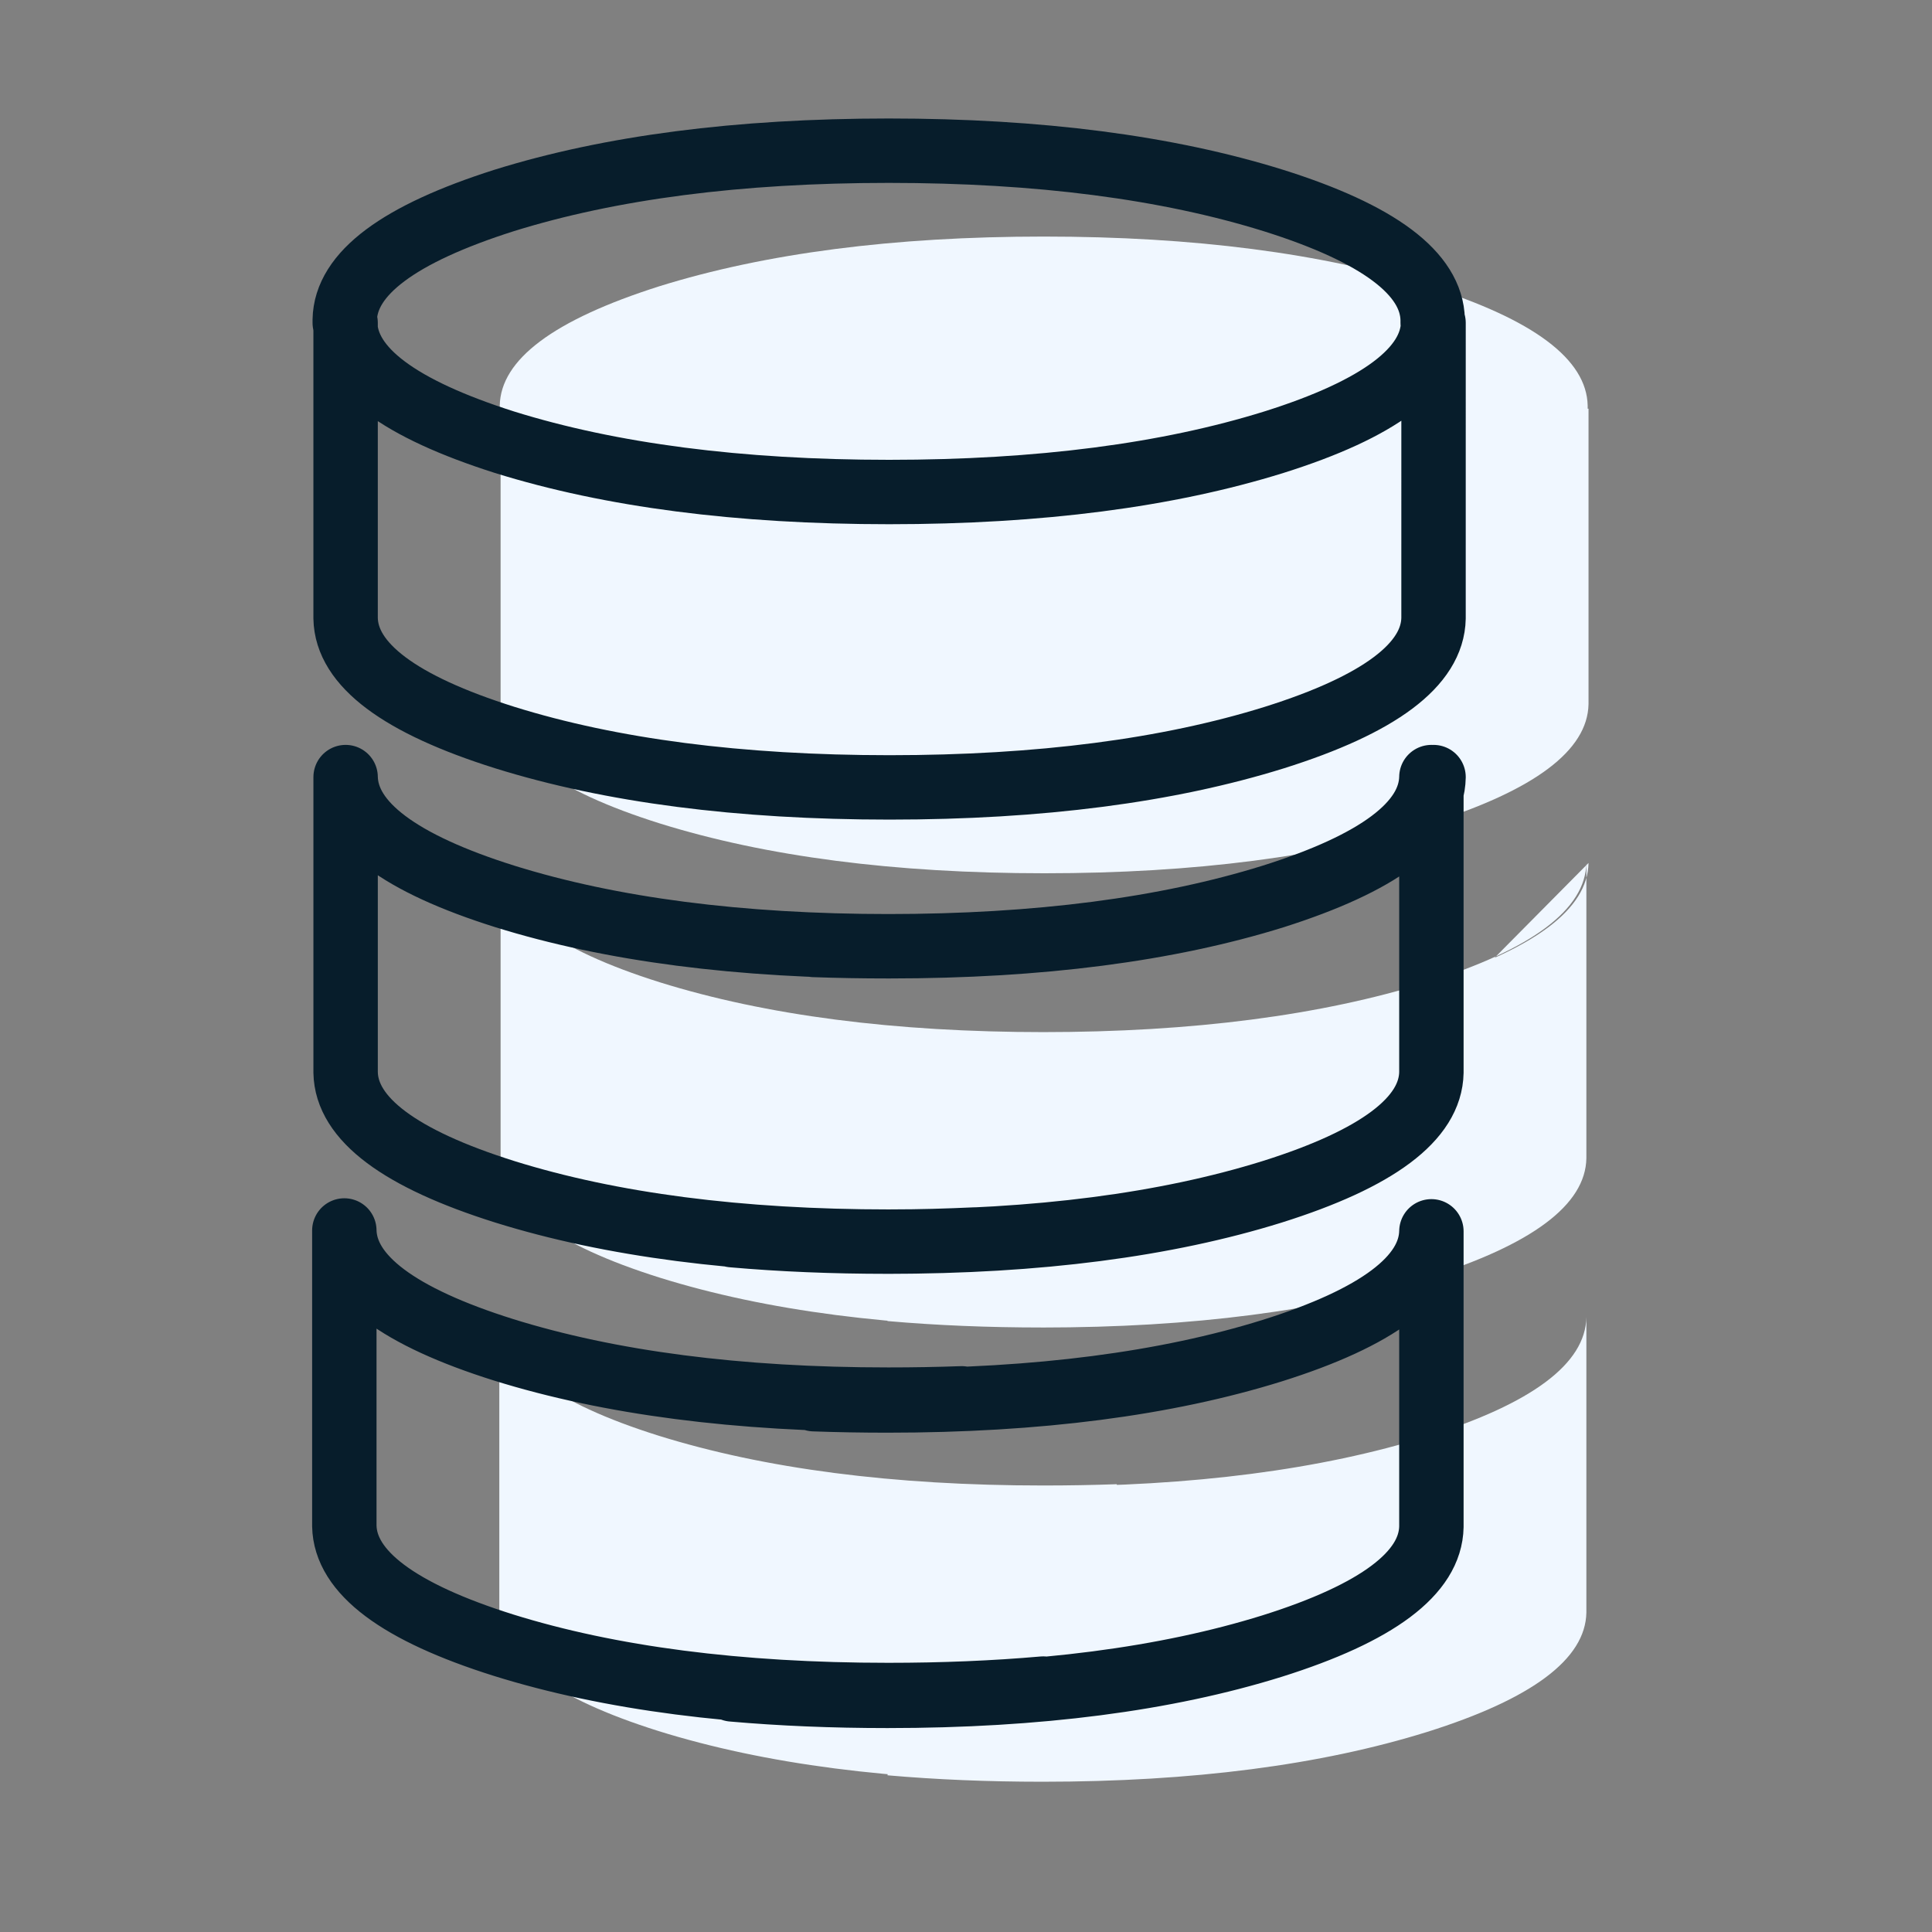
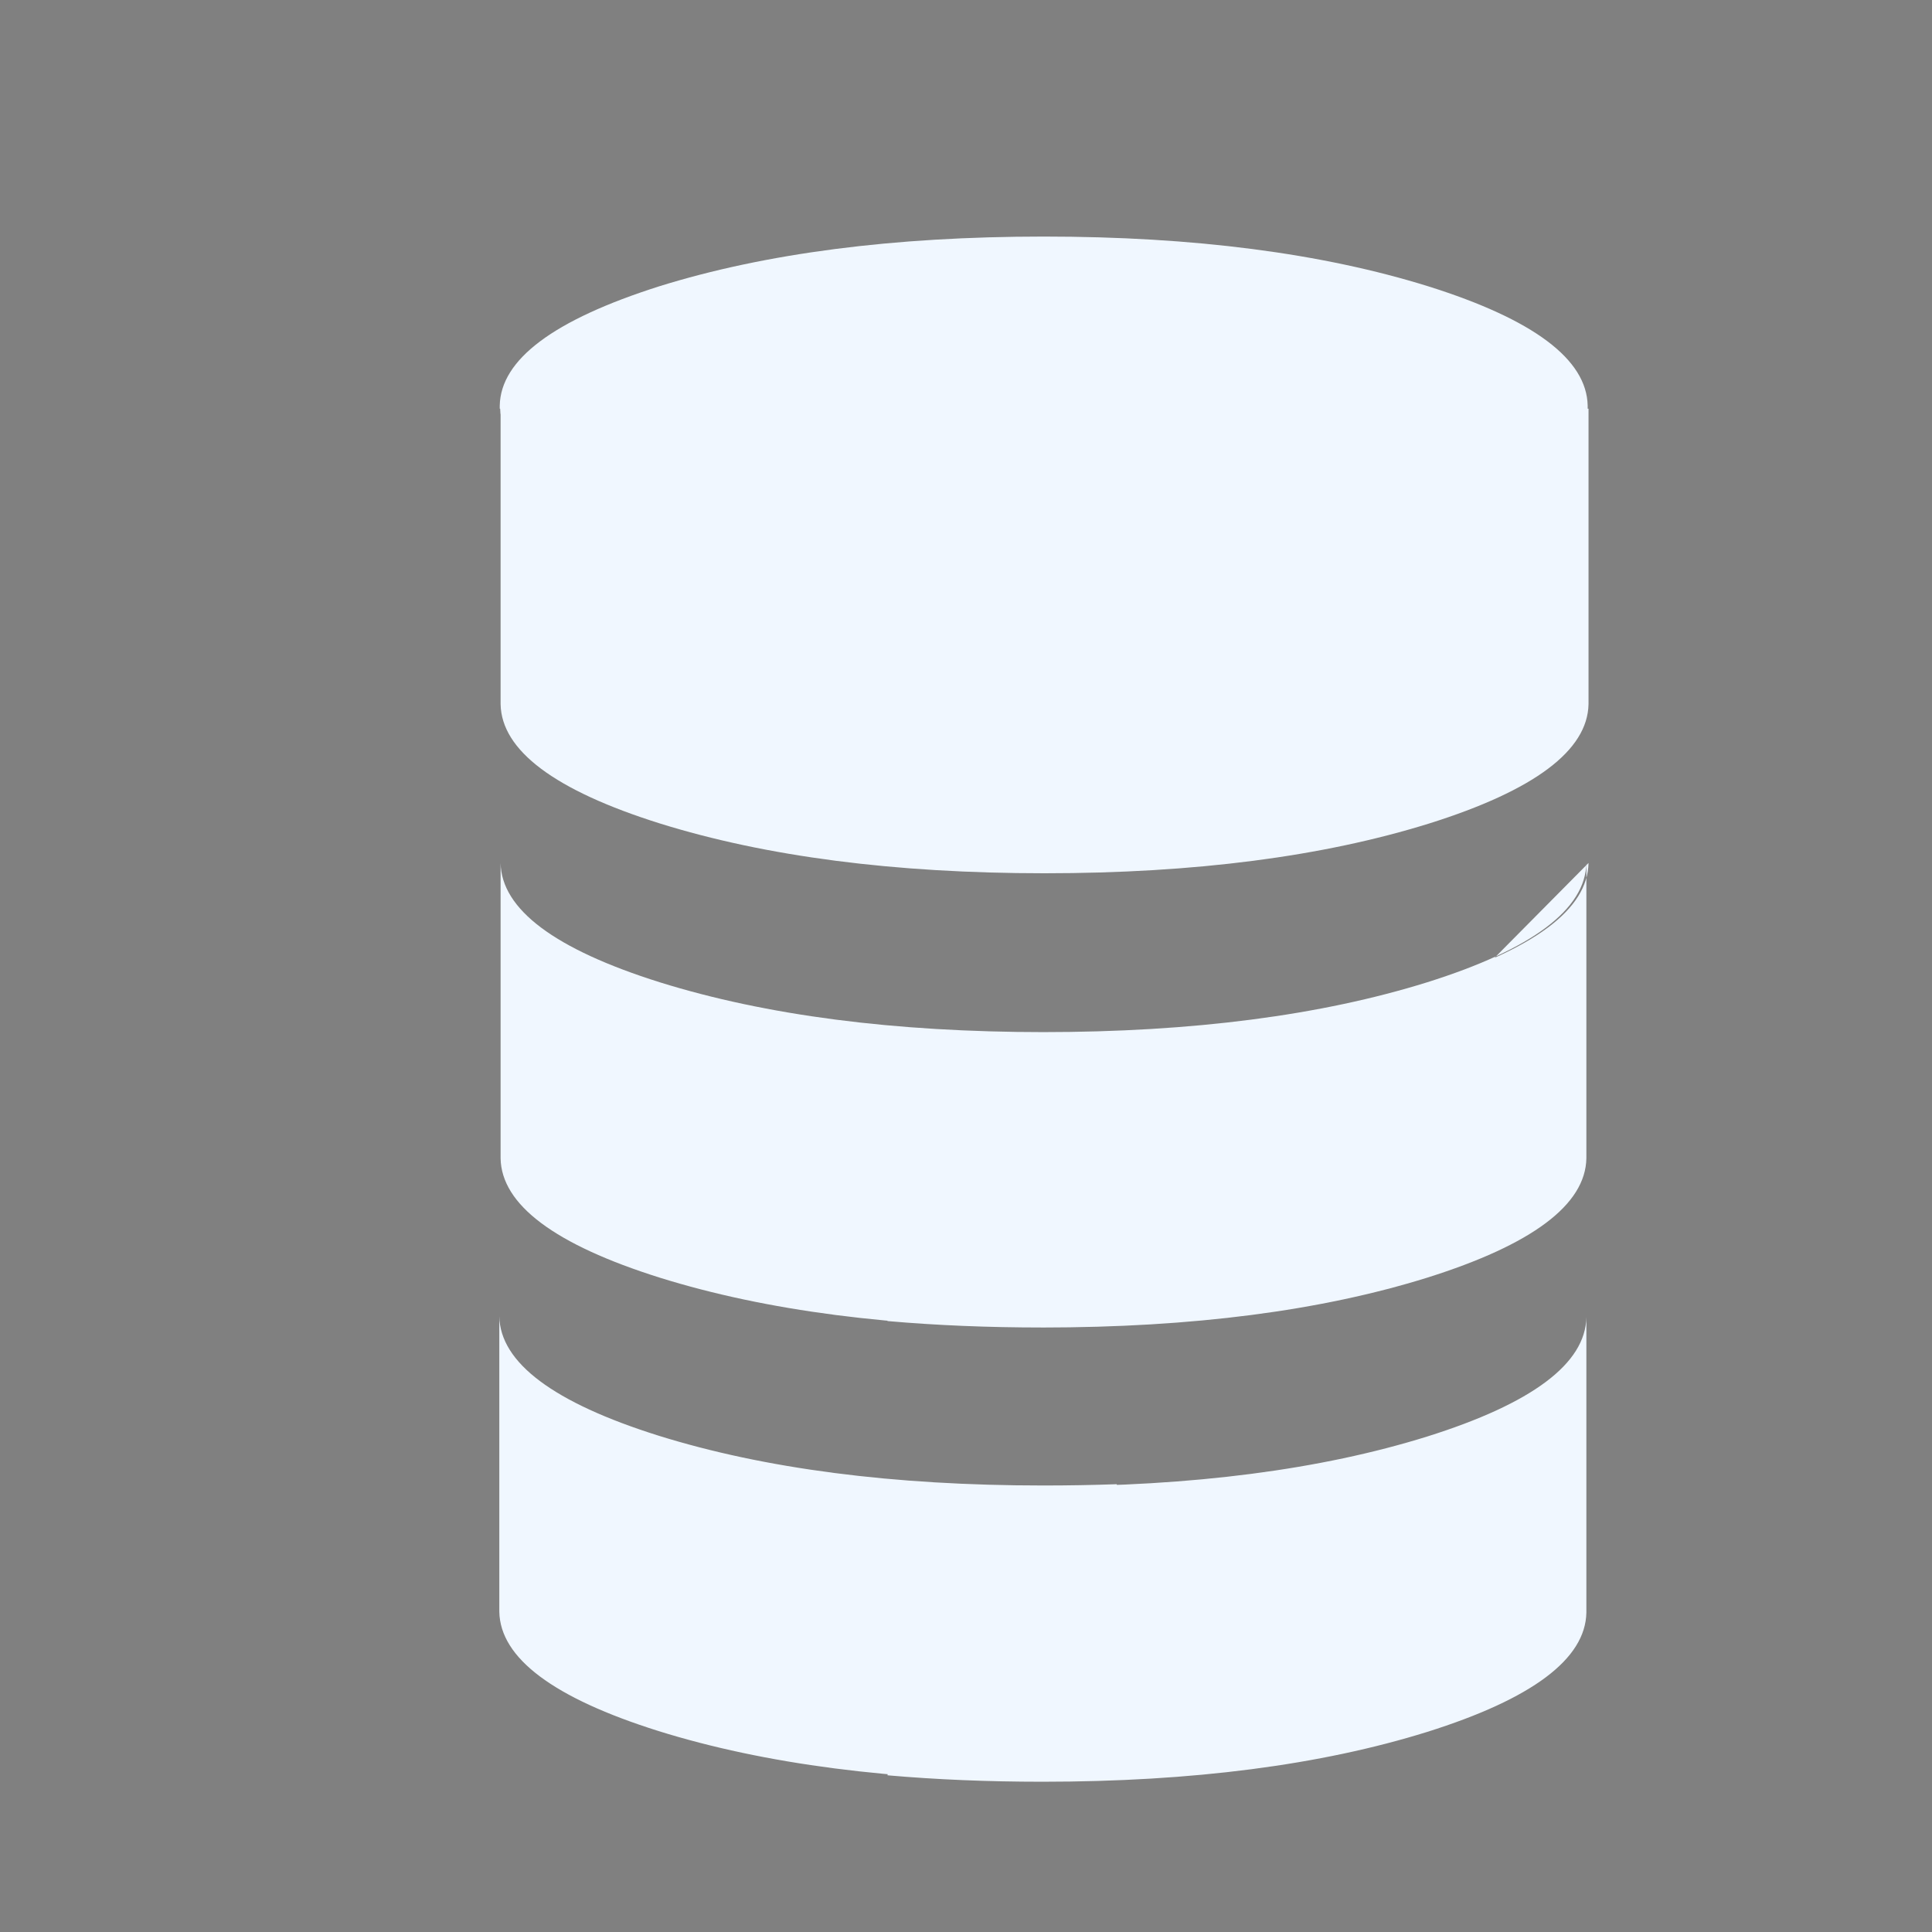
<svg xmlns="http://www.w3.org/2000/svg" id="a" width="45" height="45" viewBox="0 0 45 45">
  <rect x="0" y="0" width="45" height="45" fill="#808080" stroke="none" />
  <defs>
    <style>.b{fill:#f0f7ff;}.c{fill:none;stroke:#071d2b;stroke-linecap:round;stroke-linejoin:round;stroke-width:1.5px;}</style>
  </defs>
  <path class="b" d="M26.01,34.57c-.56,.02-1.12,.03-1.71,.03-3.5,0-6.49-.39-8.96-1.16-2.45-.77-3.69-1.7-3.71-2.78v6.88c.02,1.08,1.26,2.01,3.71,2.78,2.47,.77,5.46,1.16,8.96,1.16,1.27,0,2.47-.05,3.61-.15M11.64,9.52v-.07c.02-1.08,1.26-2,3.71-2.78,2.47-.77,5.46-1.16,8.96-1.16s6.49,.39,8.96,1.16c2.45,.77,3.69,1.7,3.71,2.78v.07m-25.33,0c.02,1.08,1.26,2,3.71,2.78,2.47,.77,5.46,1.16,8.96,1.16s6.49-.39,8.96-1.16c2.45-.77,3.69-1.7,3.71-2.78m-25.33,0v6.88c.02,1.08,1.26,2.01,3.71,2.78,2.47,.77,5.46,1.16,8.96,1.16s6.49-.39,8.96-1.16c2.45-.77,3.69-1.7,3.71-2.78v-6.88m0,10.58c-.02,1.08-1.26,2-3.71,2.78-2.47,.77-5.46,1.16-8.96,1.16s-6.49-.39-8.96-1.16c-2.45-.77-3.69-1.7-3.71-2.78v6.88c.02,1.08,1.26,2.01,3.71,2.78,2.47,.77,5.46,1.16,8.96,1.16,.69,0,1.35-.02,2-.05m-5.66,10.48c1.14,.1,2.34,.15,3.61,.15,3.5,0,6.49-.39,8.96-1.16,2.45-.77,3.69-1.7,3.71-2.78v-6.88c-.02,1.08-1.26,2.01-3.71,2.78-2.47,.77-5.46,1.16-8.96,1.16-.58,0-1.15-.01-1.71-.03m-1.9-3.82c1.14,.1,2.34,.15,3.61,.15,3.5,0,6.49-.39,8.96-1.16,2.45-.77,3.69-1.7,3.71-2.78v-6.88c-.02,1.08-1.26,2.01-3.71,2.78-2.47,.77-5.46,1.16-8.96,1.16-.58,0-1.15-.01-1.71-.03" />
-   <path class="c" d="M22.4,32.57c-.56,.02-1.12,.03-1.71,.03-3.5,0-6.49-.39-8.96-1.16-2.45-.77-3.69-1.7-3.71-2.78v6.88c.02,1.08,1.26,2.01,3.71,2.78,2.47,.77,5.46,1.16,8.96,1.16,1.27,0,2.47-.05,3.61-.15M8.03,7.52v-.07c.02-1.08,1.26-2,3.71-2.78,2.47-.77,5.46-1.16,8.96-1.16s6.49,.39,8.96,1.16c2.45,.77,3.69,1.7,3.71,2.78v.07m-25.33,0c.02,1.08,1.26,2,3.71,2.78,2.47,.77,5.46,1.16,8.96,1.16s6.49-.39,8.96-1.16c2.45-.77,3.69-1.7,3.71-2.78m-25.33,0v6.88c.02,1.08,1.26,2.01,3.71,2.78,2.47,.77,5.46,1.16,8.96,1.16s6.49-.39,8.96-1.16c2.45-.77,3.69-1.7,3.71-2.78V7.52m0,10.58c-.02,1.08-1.26,2-3.71,2.78-2.47,.77-5.46,1.16-8.96,1.16s-6.49-.39-8.96-1.16c-2.45-.77-3.69-1.7-3.71-2.78v6.88c.02,1.08,1.26,2.01,3.71,2.78,2.47,.77,5.46,1.16,8.96,1.16,.69,0,1.35-.02,2-.05m-5.66,10.48c1.14,.1,2.34,.15,3.61,.15,3.5,0,6.49-.39,8.96-1.16,2.45-.77,3.69-1.7,3.71-2.78v-6.88c-.02,1.08-1.26,2.01-3.71,2.78-2.47,.77-5.46,1.16-8.96,1.16-.58,0-1.15-.01-1.71-.03m-1.9-3.82c1.14,.1,2.34,.15,3.61,.15,3.5,0,6.49-.39,8.96-1.16,2.45-.77,3.69-1.7,3.71-2.78v-6.88c-.02,1.08-1.26,2.01-3.71,2.78-2.47,.77-5.46,1.16-8.96,1.16-.58,0-1.15-.01-1.71-.03" />
</svg>